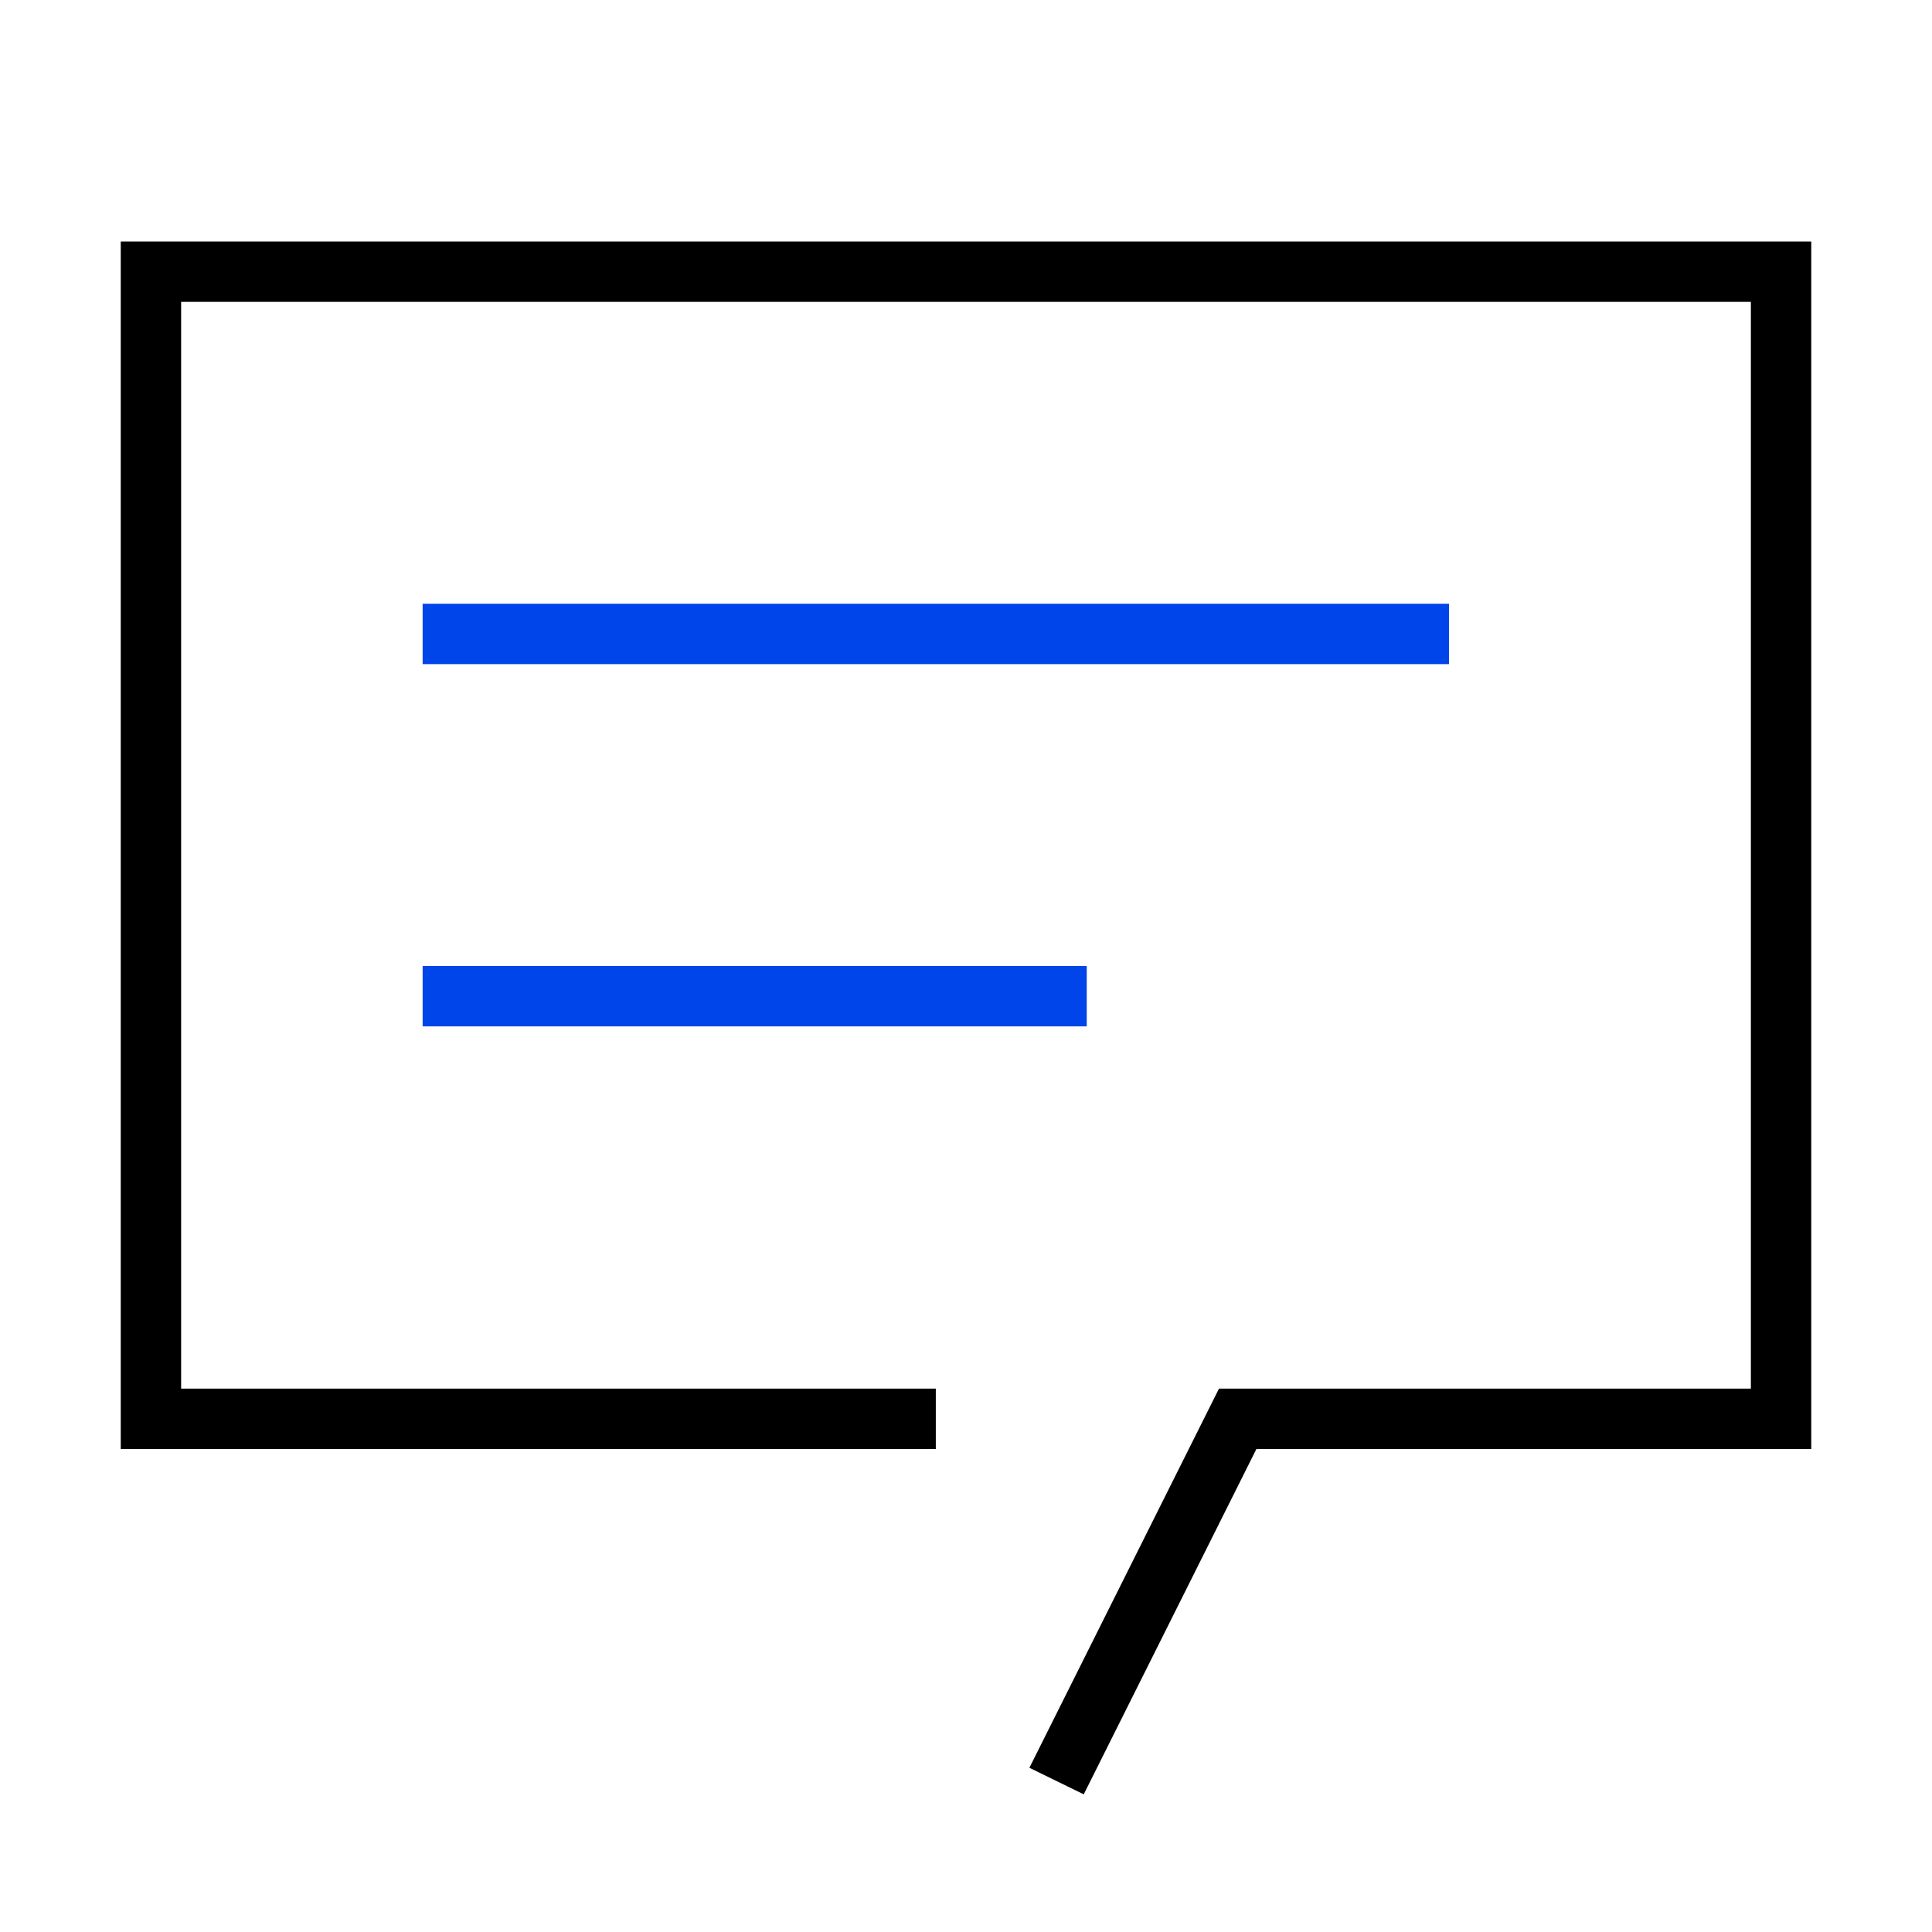
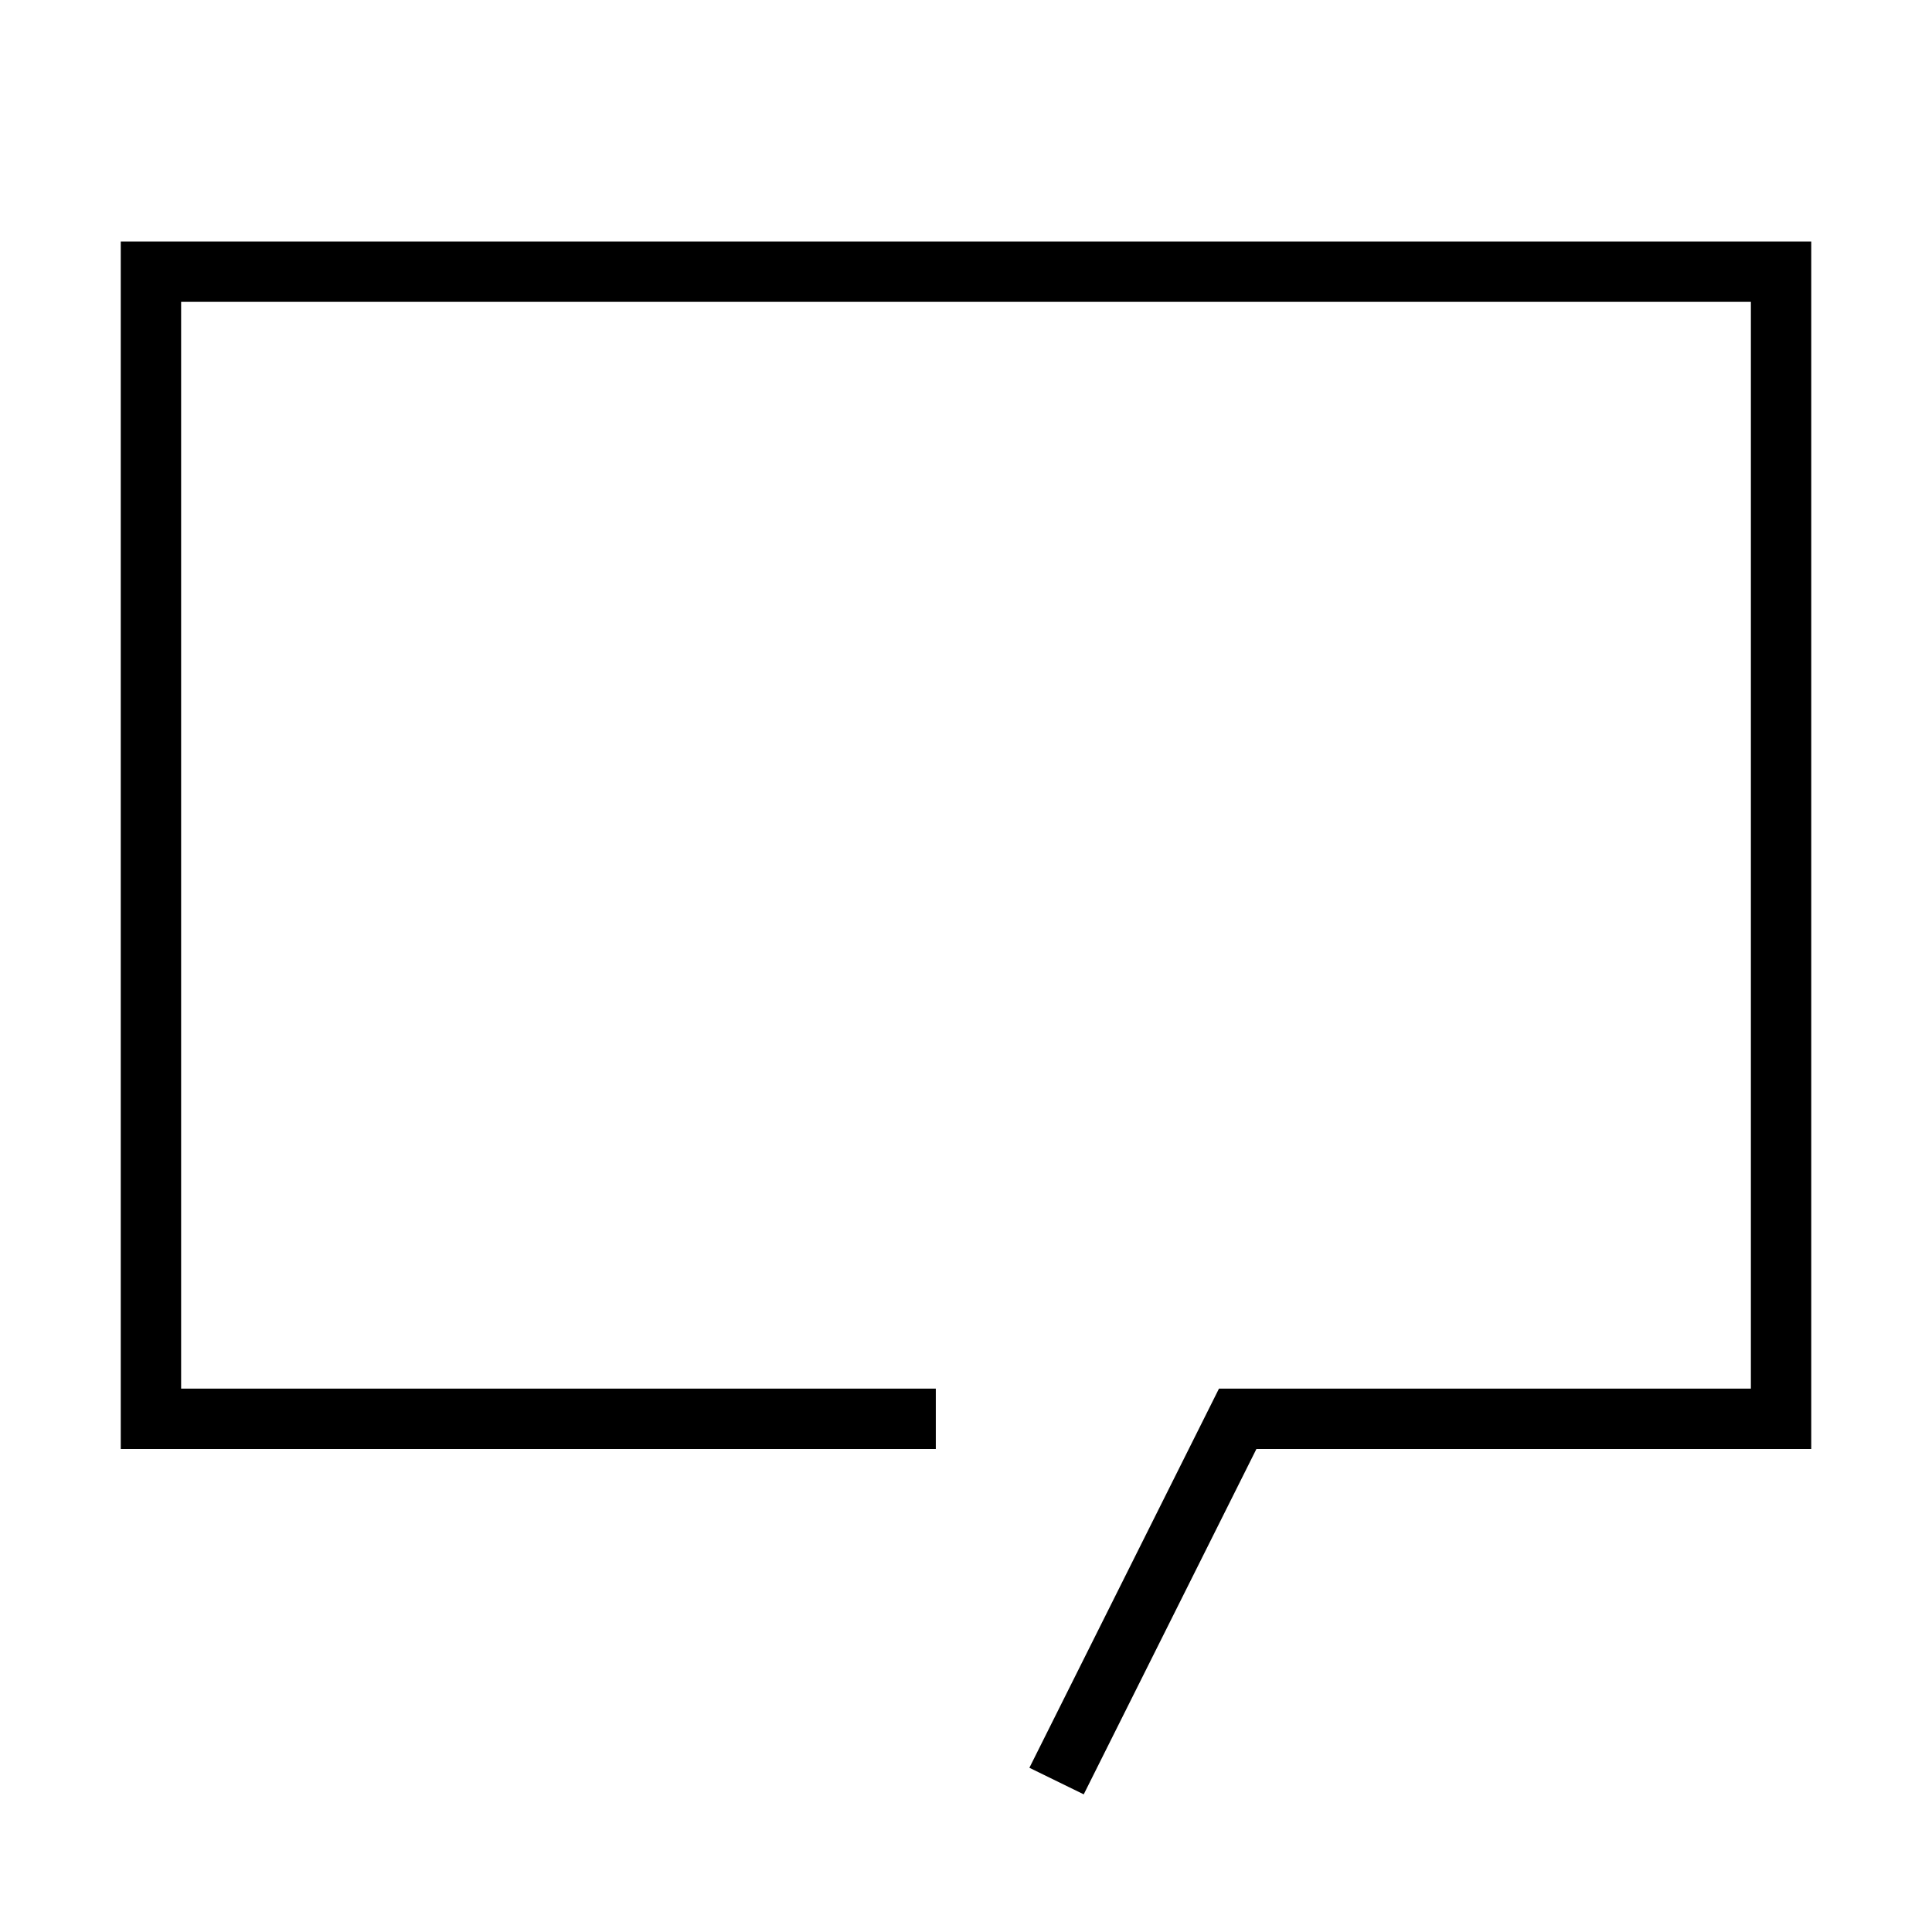
<svg xmlns="http://www.w3.org/2000/svg" id="Icon" viewBox="0 0 32 32">
  <defs>
    <style>
      .cls-1 {
        fill: none;
      }

      .cls-2 {
        fill: #0045e9;
      }

      .cls-3 {
        clip-path: url(#clippath);
      }
    </style>
    <clipPath id="clippath">
      <rect class="cls-1" x="0" y="0" width="32" height="32" />
    </clipPath>
  </defs>
  <g class="cls-3">
    <polygon points="17.95 29.72 17.05 29.28 20.19 23 29 23 29 5 3 5 3 23 15.5 23 15.5 24 2 24 2 4 30 4 30 24 20.81 24 17.95 29.72" />
    <g>
-       <rect class="cls-2" x="7" y="10" width="17" height="1" />
-       <rect class="cls-2" x="7" y="16" width="11" height="1" />
-     </g>
+       </g>
  </g>
</svg>